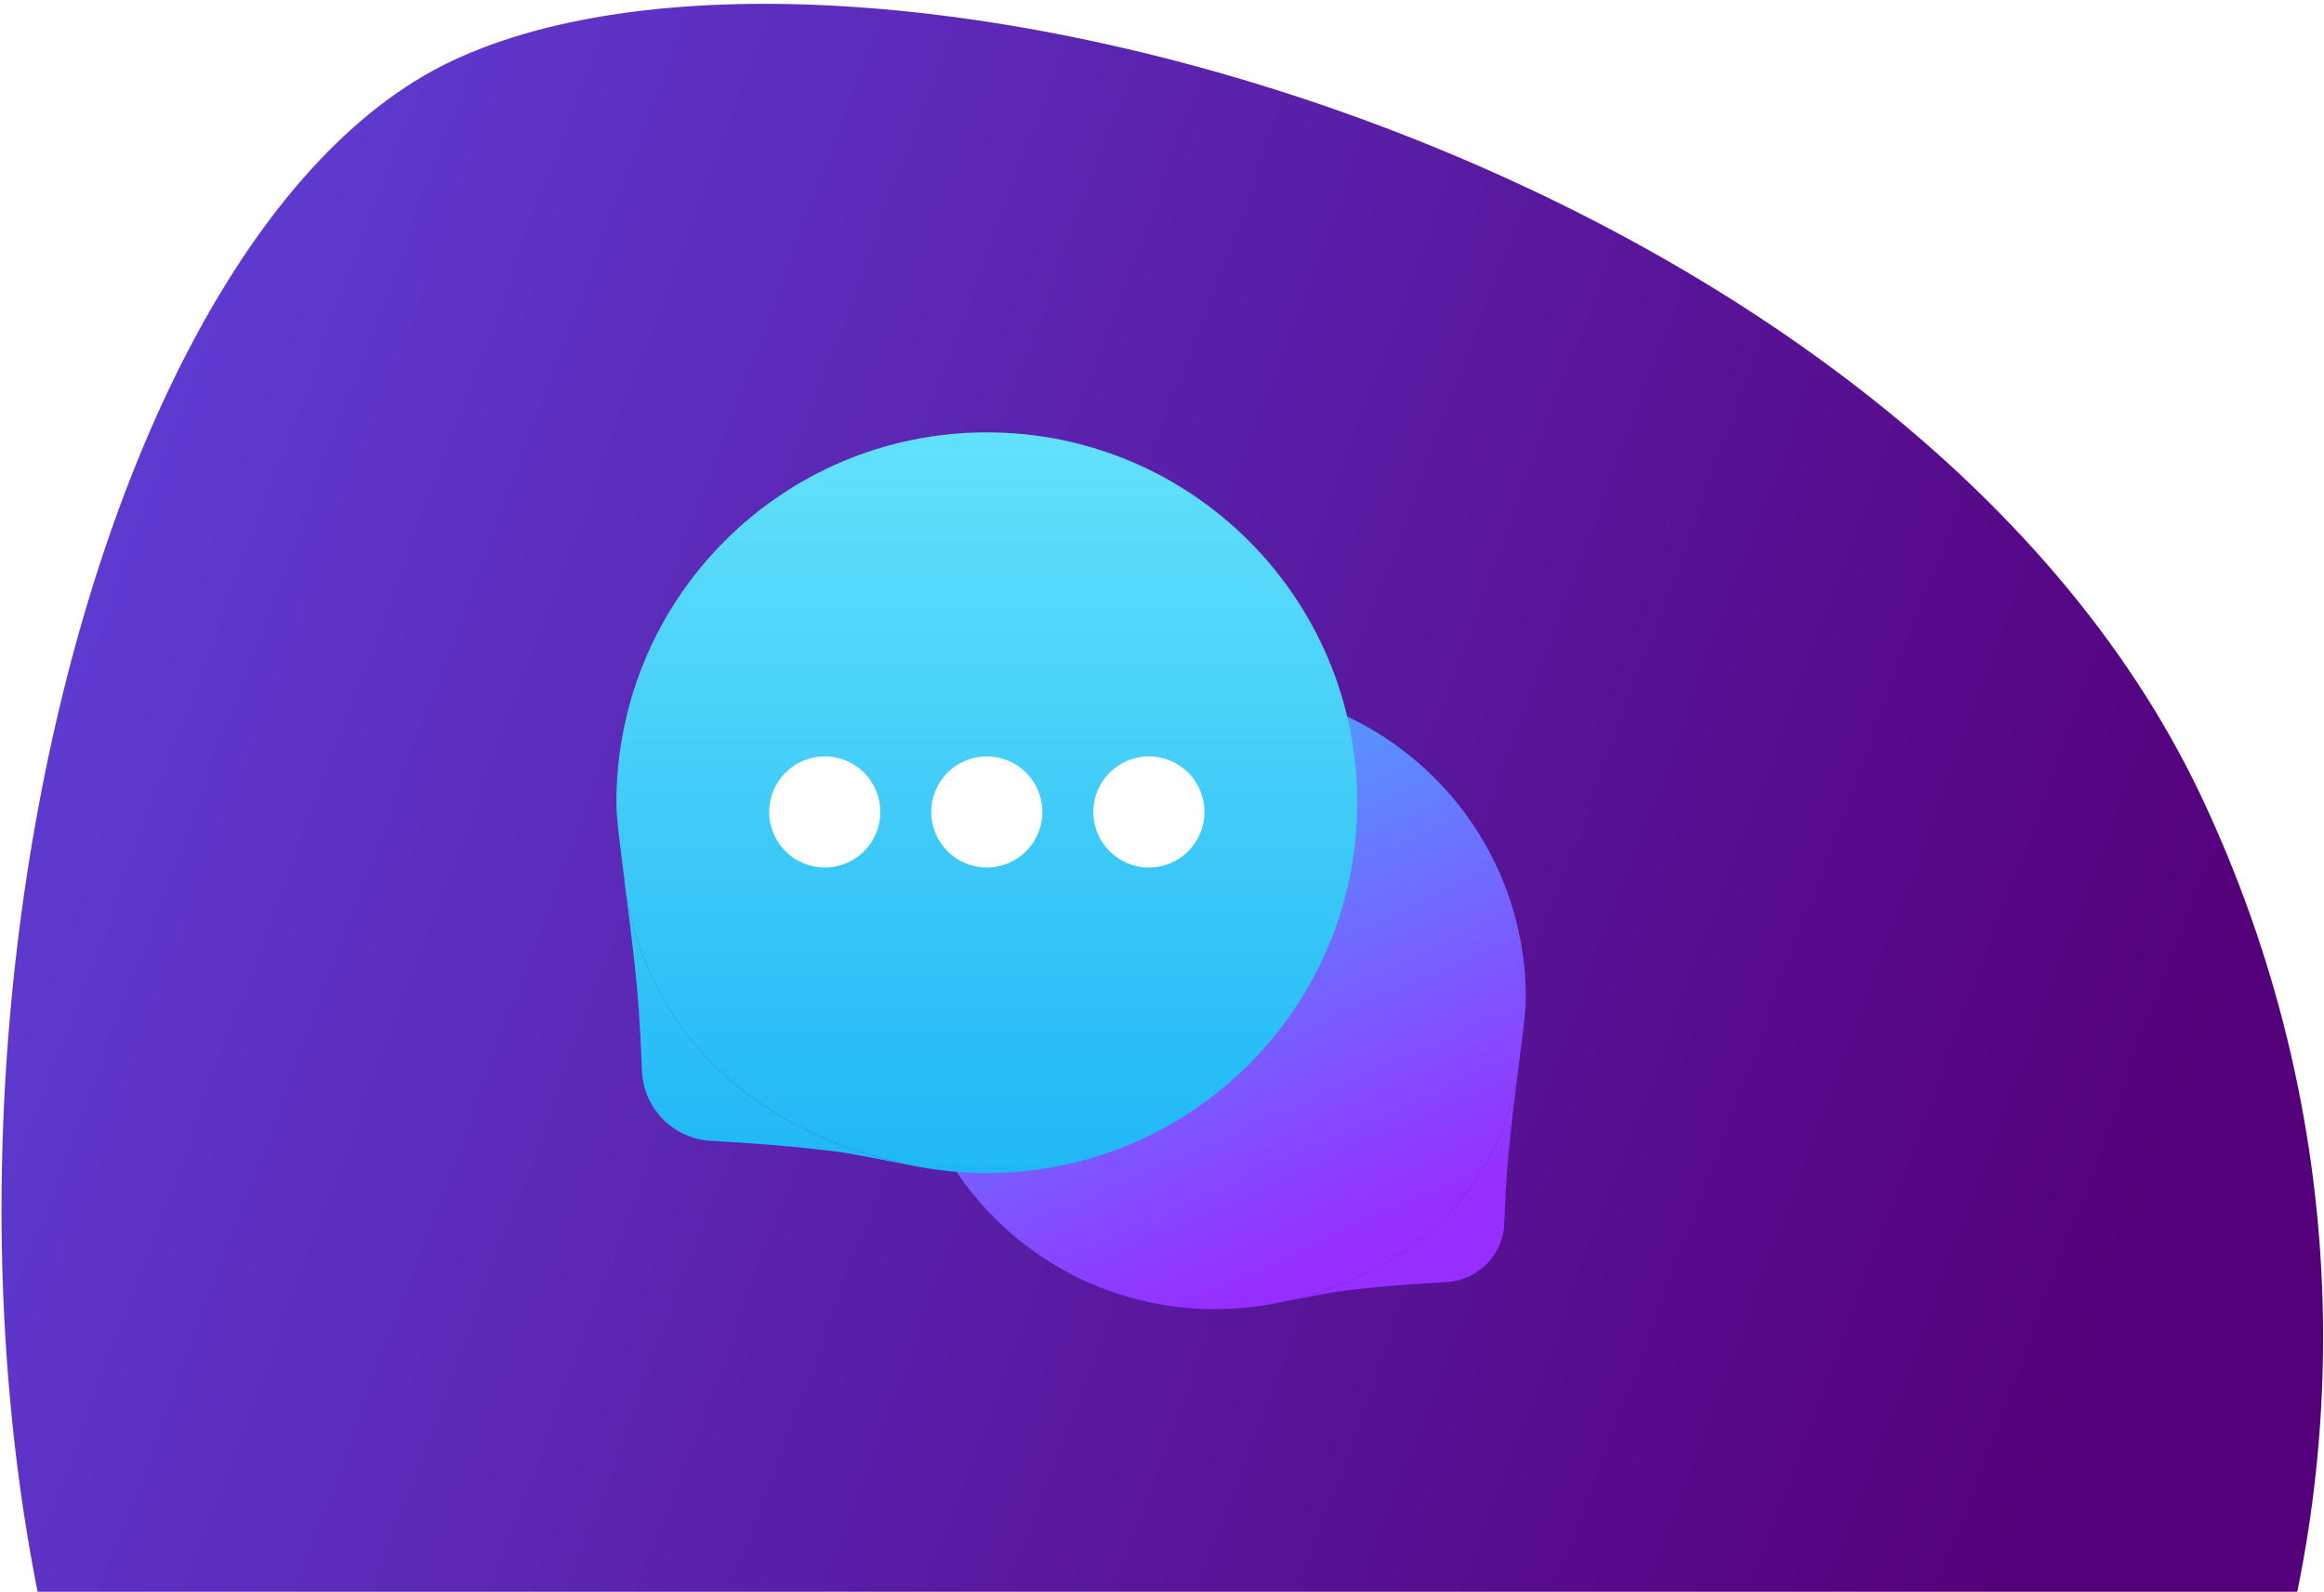
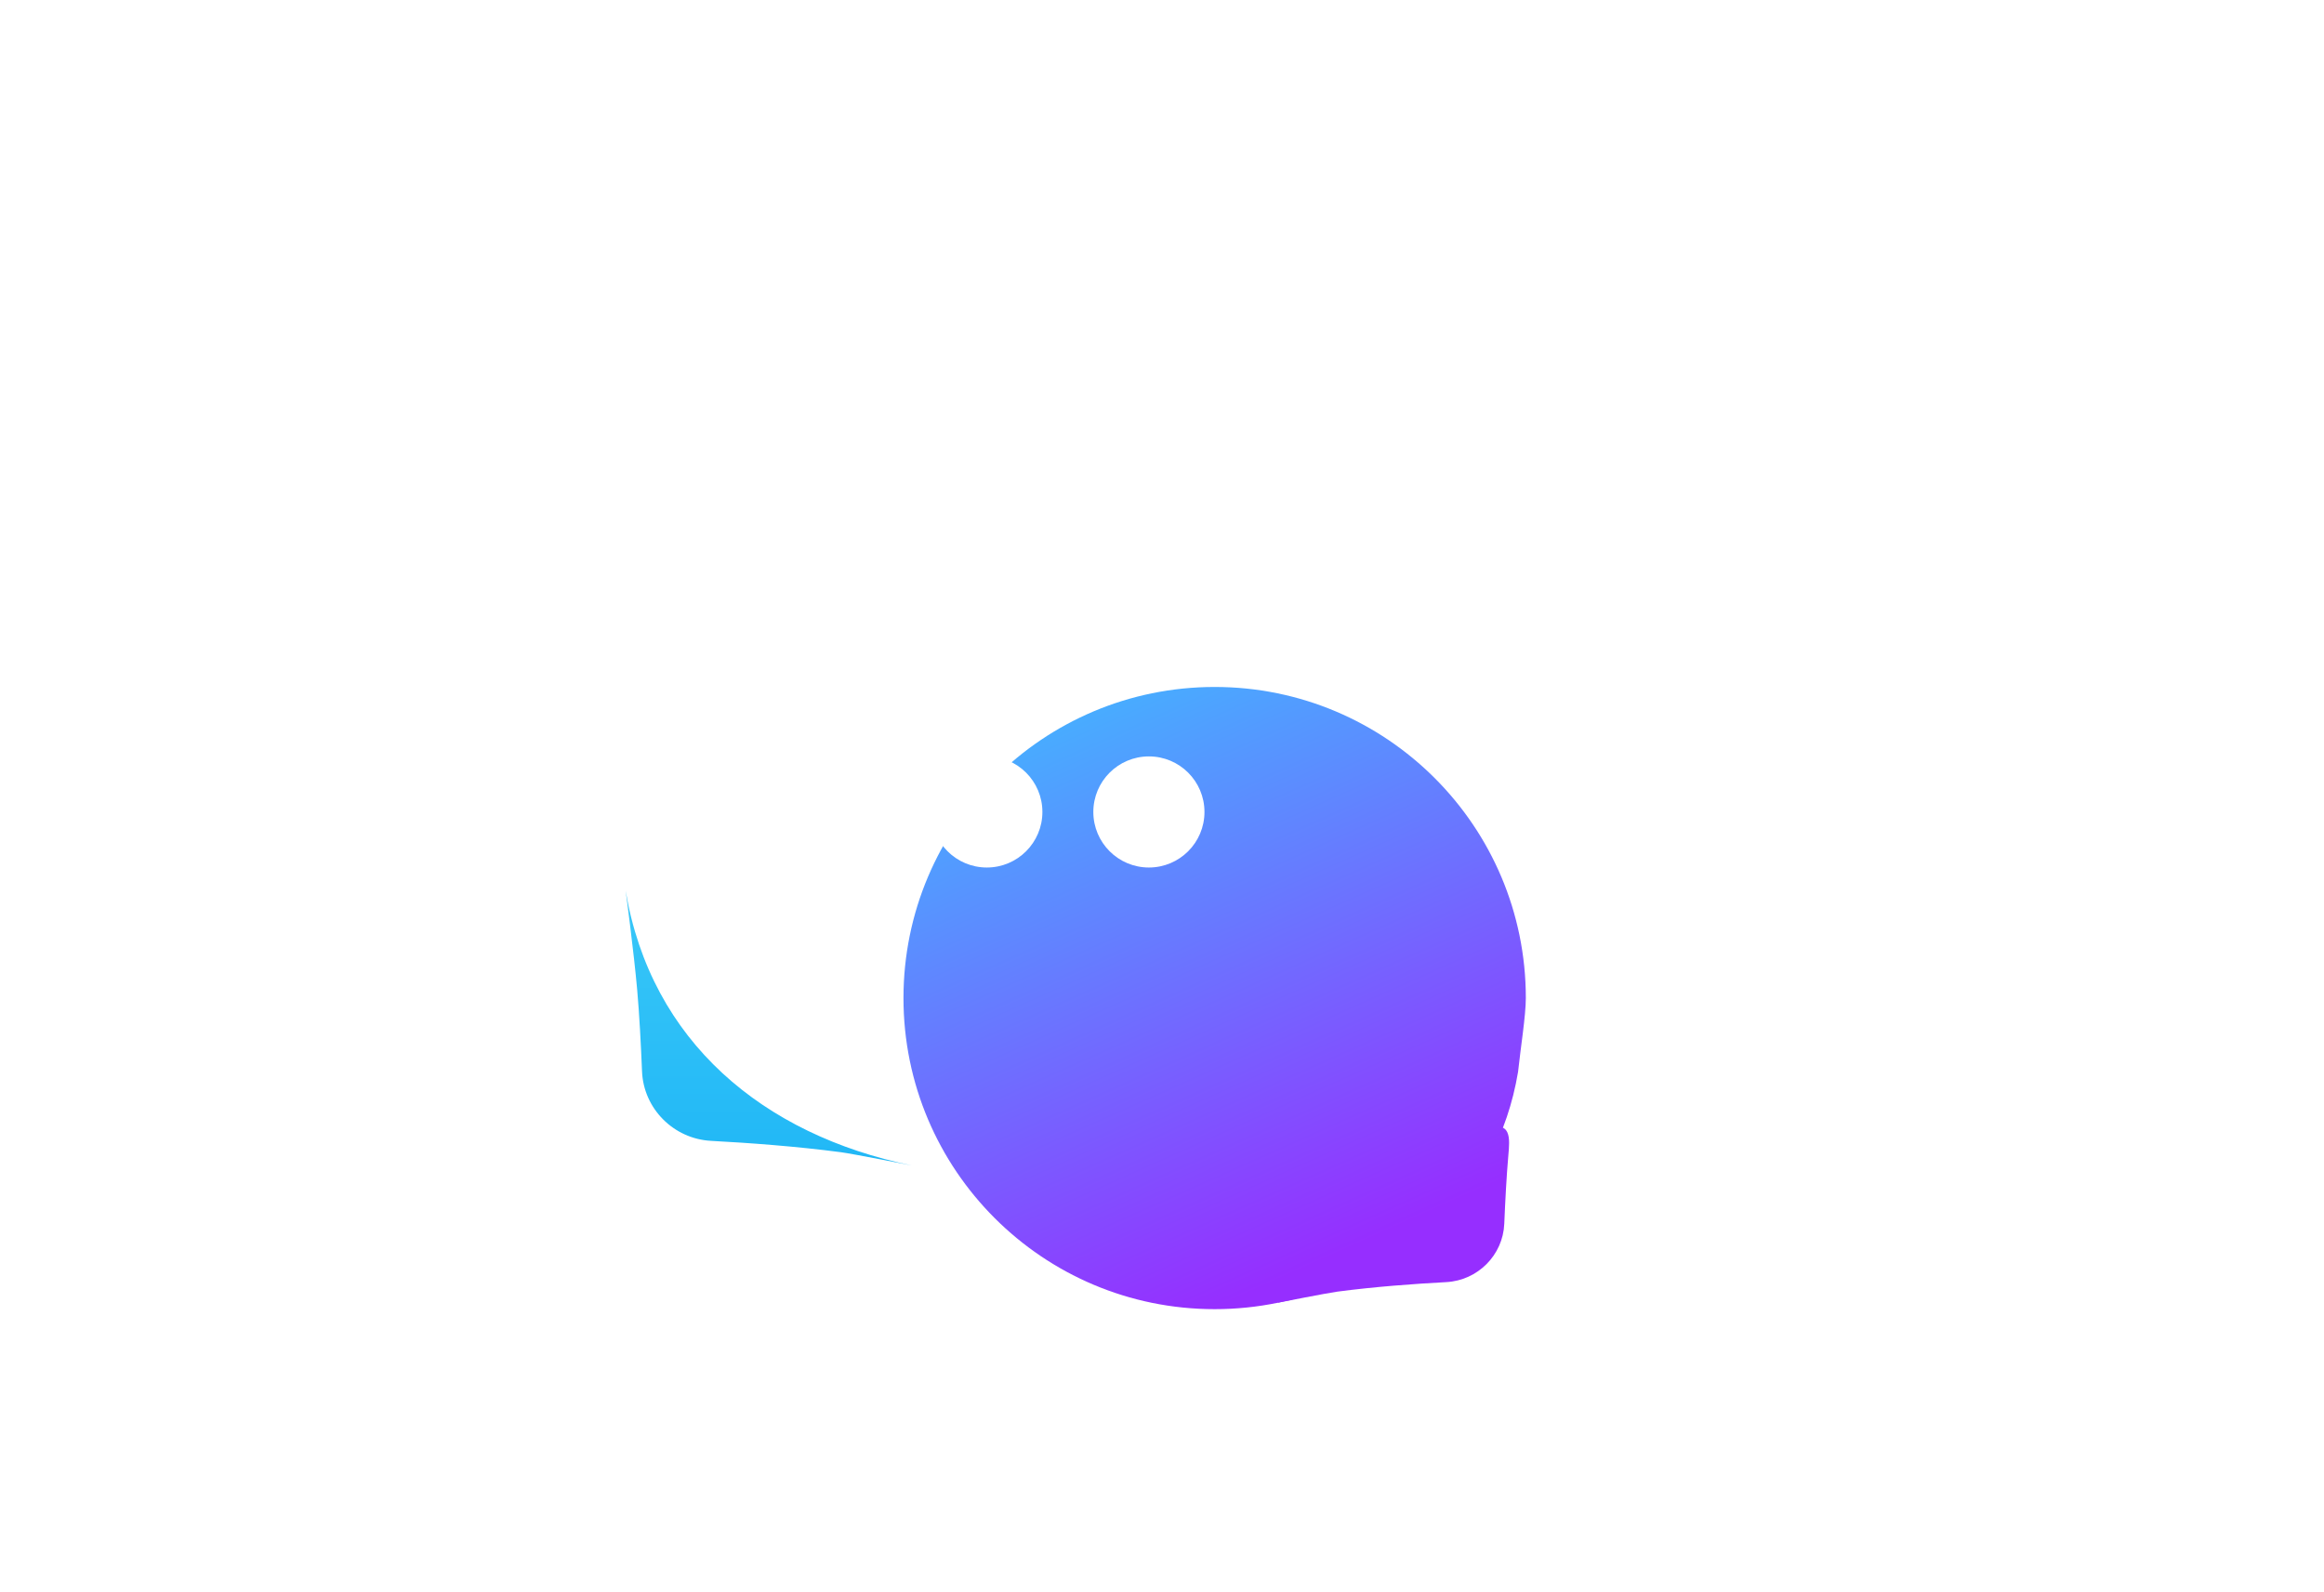
<svg xmlns="http://www.w3.org/2000/svg" width="416" height="285" viewBox="0 0 416 285" fill="none">
-   <path d="M394.146 142.84C447.582 256.32 398.907 391.632 285.428 445.069C171.948 498.505 79.129 457.671 25.693 344.191C-27.744 230.711 8.98 44.775 80.971 10.875C152.962 -23.024 340.71 29.361 394.146 142.84Z" fill="url(#paint0_linear_0_1)" />
  <g filter="url(#filter0_d_0_1)">
    <path d="M161.724 175.384C161.724 206.147 186.662 231.085 217.425 231.085C221.291 231.085 225.065 230.691 228.709 229.942C251.088 225.337 267.94 211.277 271.733 188.613C272.173 184.436 273.126 178.54 273.126 175.384C273.126 144.621 248.188 119.683 217.425 119.683C186.662 119.683 161.724 144.621 161.724 175.384Z" fill="url(#paint1_linear_0_1)" />
-     <path d="M228.709 229.942C251.088 225.337 267.94 211.277 271.733 188.613C271.733 188.613 270.51 197.72 269.993 203.583C269.67 207.242 269.434 211.778 269.268 215.8C269.038 221.415 264.503 225.945 258.89 226.243C253.303 226.54 246.13 227.058 239.357 227.952C237.645 228.178 228.709 229.942 228.709 229.942Z" fill="url(#paint2_linear_0_1)" />
-     <path d="M242.954 140.405C242.954 177.028 213.266 206.716 176.644 206.716C172.041 206.716 167.548 206.247 163.21 205.354C136.569 199.873 116.506 183.135 111.991 156.154C111.467 151.181 110.333 144.162 110.333 140.405C110.333 103.783 140.021 74.095 176.644 74.095C213.266 74.095 242.954 103.783 242.954 140.405Z" fill="url(#paint3_linear_0_1)" />
+     <path d="M228.709 229.942C271.733 188.613 270.51 197.72 269.993 203.583C269.67 207.242 269.434 211.778 269.268 215.8C269.038 221.415 264.503 225.945 258.89 226.243C253.303 226.54 246.13 227.058 239.357 227.952C237.645 228.178 228.709 229.942 228.709 229.942Z" fill="url(#paint2_linear_0_1)" />
    <path d="M163.21 205.354C136.569 199.873 116.506 183.135 111.991 156.154C111.991 156.154 113.447 166.996 114.063 173.975C114.447 178.332 114.729 183.731 114.925 188.519C115.2 195.204 120.599 200.597 127.28 200.952C133.932 201.305 142.471 201.922 150.534 202.986C152.572 203.255 163.21 205.354 163.21 205.354Z" fill="url(#paint4_linear_0_1)" />
    <g filter="url(#filter1_d_0_1)">
-       <circle cx="147.633" cy="141.234" r="9.947" fill="white" />
-     </g>
+       </g>
    <g filter="url(#filter2_d_0_1)">
      <circle cx="176.644" cy="141.234" r="9.947" fill="white" />
    </g>
    <g filter="url(#filter3_d_0_1)">
      <circle cx="205.655" cy="141.234" r="9.947" fill="white" />
    </g>
  </g>
  <defs>
    <filter id="filter0_d_0_1" x="101.878" y="68.956" width="179.702" height="173.9" filterUnits="userSpaceOnUse" color-interpolation-filters="sRGB">
      <feFlood flood-opacity="0" result="BackgroundImageFix" />
      <feColorMatrix in="SourceAlpha" type="matrix" values="0 0 0 0 0 0 0 0 0 0 0 0 0 0 0 0 0 0 127 0" result="hardAlpha" />
      <feOffset dy="3.316" />
      <feGaussianBlur stdDeviation="4.227" />
      <feComposite in2="hardAlpha" operator="out" />
      <feColorMatrix type="matrix" values="0 0 0 0 0.254 0 0 0 0 0 0 0 0 0 0.567 0 0 0 0.52 0" />
      <feBlend mode="normal" in2="BackgroundImageFix" result="effect1_dropShadow_0_1" />
      <feBlend mode="normal" in="SourceGraphic" in2="effect1_dropShadow_0_1" result="shape" />
    </filter>
    <filter id="filter1_d_0_1" x="133.957" y="128.387" width="27.354" height="27.353" filterUnits="userSpaceOnUse" color-interpolation-filters="sRGB">
      <feFlood flood-opacity="0" result="BackgroundImageFix" />
      <feColorMatrix in="SourceAlpha" type="matrix" values="0 0 0 0 0 0 0 0 0 0 0 0 0 0 0 0 0 0 127 0" result="hardAlpha" />
      <feOffset dy="0.829" />
      <feGaussianBlur stdDeviation="1.865" />
      <feComposite in2="hardAlpha" operator="out" />
      <feColorMatrix type="matrix" values="0 0 0 0 0.081 0 0 0 0 0.668 0 0 0 0 0.887 0 0 0 1 0" />
      <feBlend mode="normal" in2="BackgroundImageFix" result="effect1_dropShadow_0_1" />
      <feBlend mode="normal" in="SourceGraphic" in2="effect1_dropShadow_0_1" result="shape" />
    </filter>
    <filter id="filter2_d_0_1" x="162.967" y="128.387" width="27.354" height="27.353" filterUnits="userSpaceOnUse" color-interpolation-filters="sRGB">
      <feFlood flood-opacity="0" result="BackgroundImageFix" />
      <feColorMatrix in="SourceAlpha" type="matrix" values="0 0 0 0 0 0 0 0 0 0 0 0 0 0 0 0 0 0 127 0" result="hardAlpha" />
      <feOffset dy="0.829" />
      <feGaussianBlur stdDeviation="1.865" />
      <feComposite in2="hardAlpha" operator="out" />
      <feColorMatrix type="matrix" values="0 0 0 0 0.081 0 0 0 0 0.668 0 0 0 0 0.887 0 0 0 1 0" />
      <feBlend mode="normal" in2="BackgroundImageFix" result="effect1_dropShadow_0_1" />
      <feBlend mode="normal" in="SourceGraphic" in2="effect1_dropShadow_0_1" result="shape" />
    </filter>
    <filter id="filter3_d_0_1" x="191.978" y="128.387" width="27.354" height="27.353" filterUnits="userSpaceOnUse" color-interpolation-filters="sRGB">
      <feFlood flood-opacity="0" result="BackgroundImageFix" />
      <feColorMatrix in="SourceAlpha" type="matrix" values="0 0 0 0 0 0 0 0 0 0 0 0 0 0 0 0 0 0 127 0" result="hardAlpha" />
      <feOffset dy="0.829" />
      <feGaussianBlur stdDeviation="1.865" />
      <feComposite in2="hardAlpha" operator="out" />
      <feColorMatrix type="matrix" values="0 0 0 0 0.081 0 0 0 0 0.668 0 0 0 0 0.887 0 0 0 1 0" />
      <feBlend mode="normal" in2="BackgroundImageFix" result="effect1_dropShadow_0_1" />
      <feBlend mode="normal" in="SourceGraphic" in2="effect1_dropShadow_0_1" result="shape" />
    </filter>
    <linearGradient id="paint0_linear_0_1" x1="-187.13" y1="50.07" x2="369.171" y2="257.027" gradientUnits="userSpaceOnUse">
      <stop stop-color="#655AFF" />
      <stop offset="1" stop-color="#54007A" />
    </linearGradient>
    <linearGradient id="paint1_linear_0_1" x1="167.526" y1="119.683" x2="217.425" y2="231.085" gradientUnits="userSpaceOnUse">
      <stop stop-color="#3DBEFF" />
      <stop offset="1" stop-color="#962EFF" />
    </linearGradient>
    <linearGradient id="paint2_linear_0_1" x1="167.526" y1="119.683" x2="217.425" y2="231.085" gradientUnits="userSpaceOnUse">
      <stop stop-color="#3DBEFF" />
      <stop offset="1" stop-color="#962EFF" />
    </linearGradient>
    <linearGradient id="paint3_linear_0_1" x1="176.644" y1="74.095" x2="176.644" y2="206.716" gradientUnits="userSpaceOnUse">
      <stop stop-color="#62E1FB" />
      <stop offset="1" stop-color="#20B7F6" />
    </linearGradient>
    <linearGradient id="paint4_linear_0_1" x1="176.644" y1="74.095" x2="176.644" y2="206.716" gradientUnits="userSpaceOnUse">
      <stop stop-color="#62E1FB" />
      <stop offset="1" stop-color="#20B7F6" />
    </linearGradient>
  </defs>
</svg>